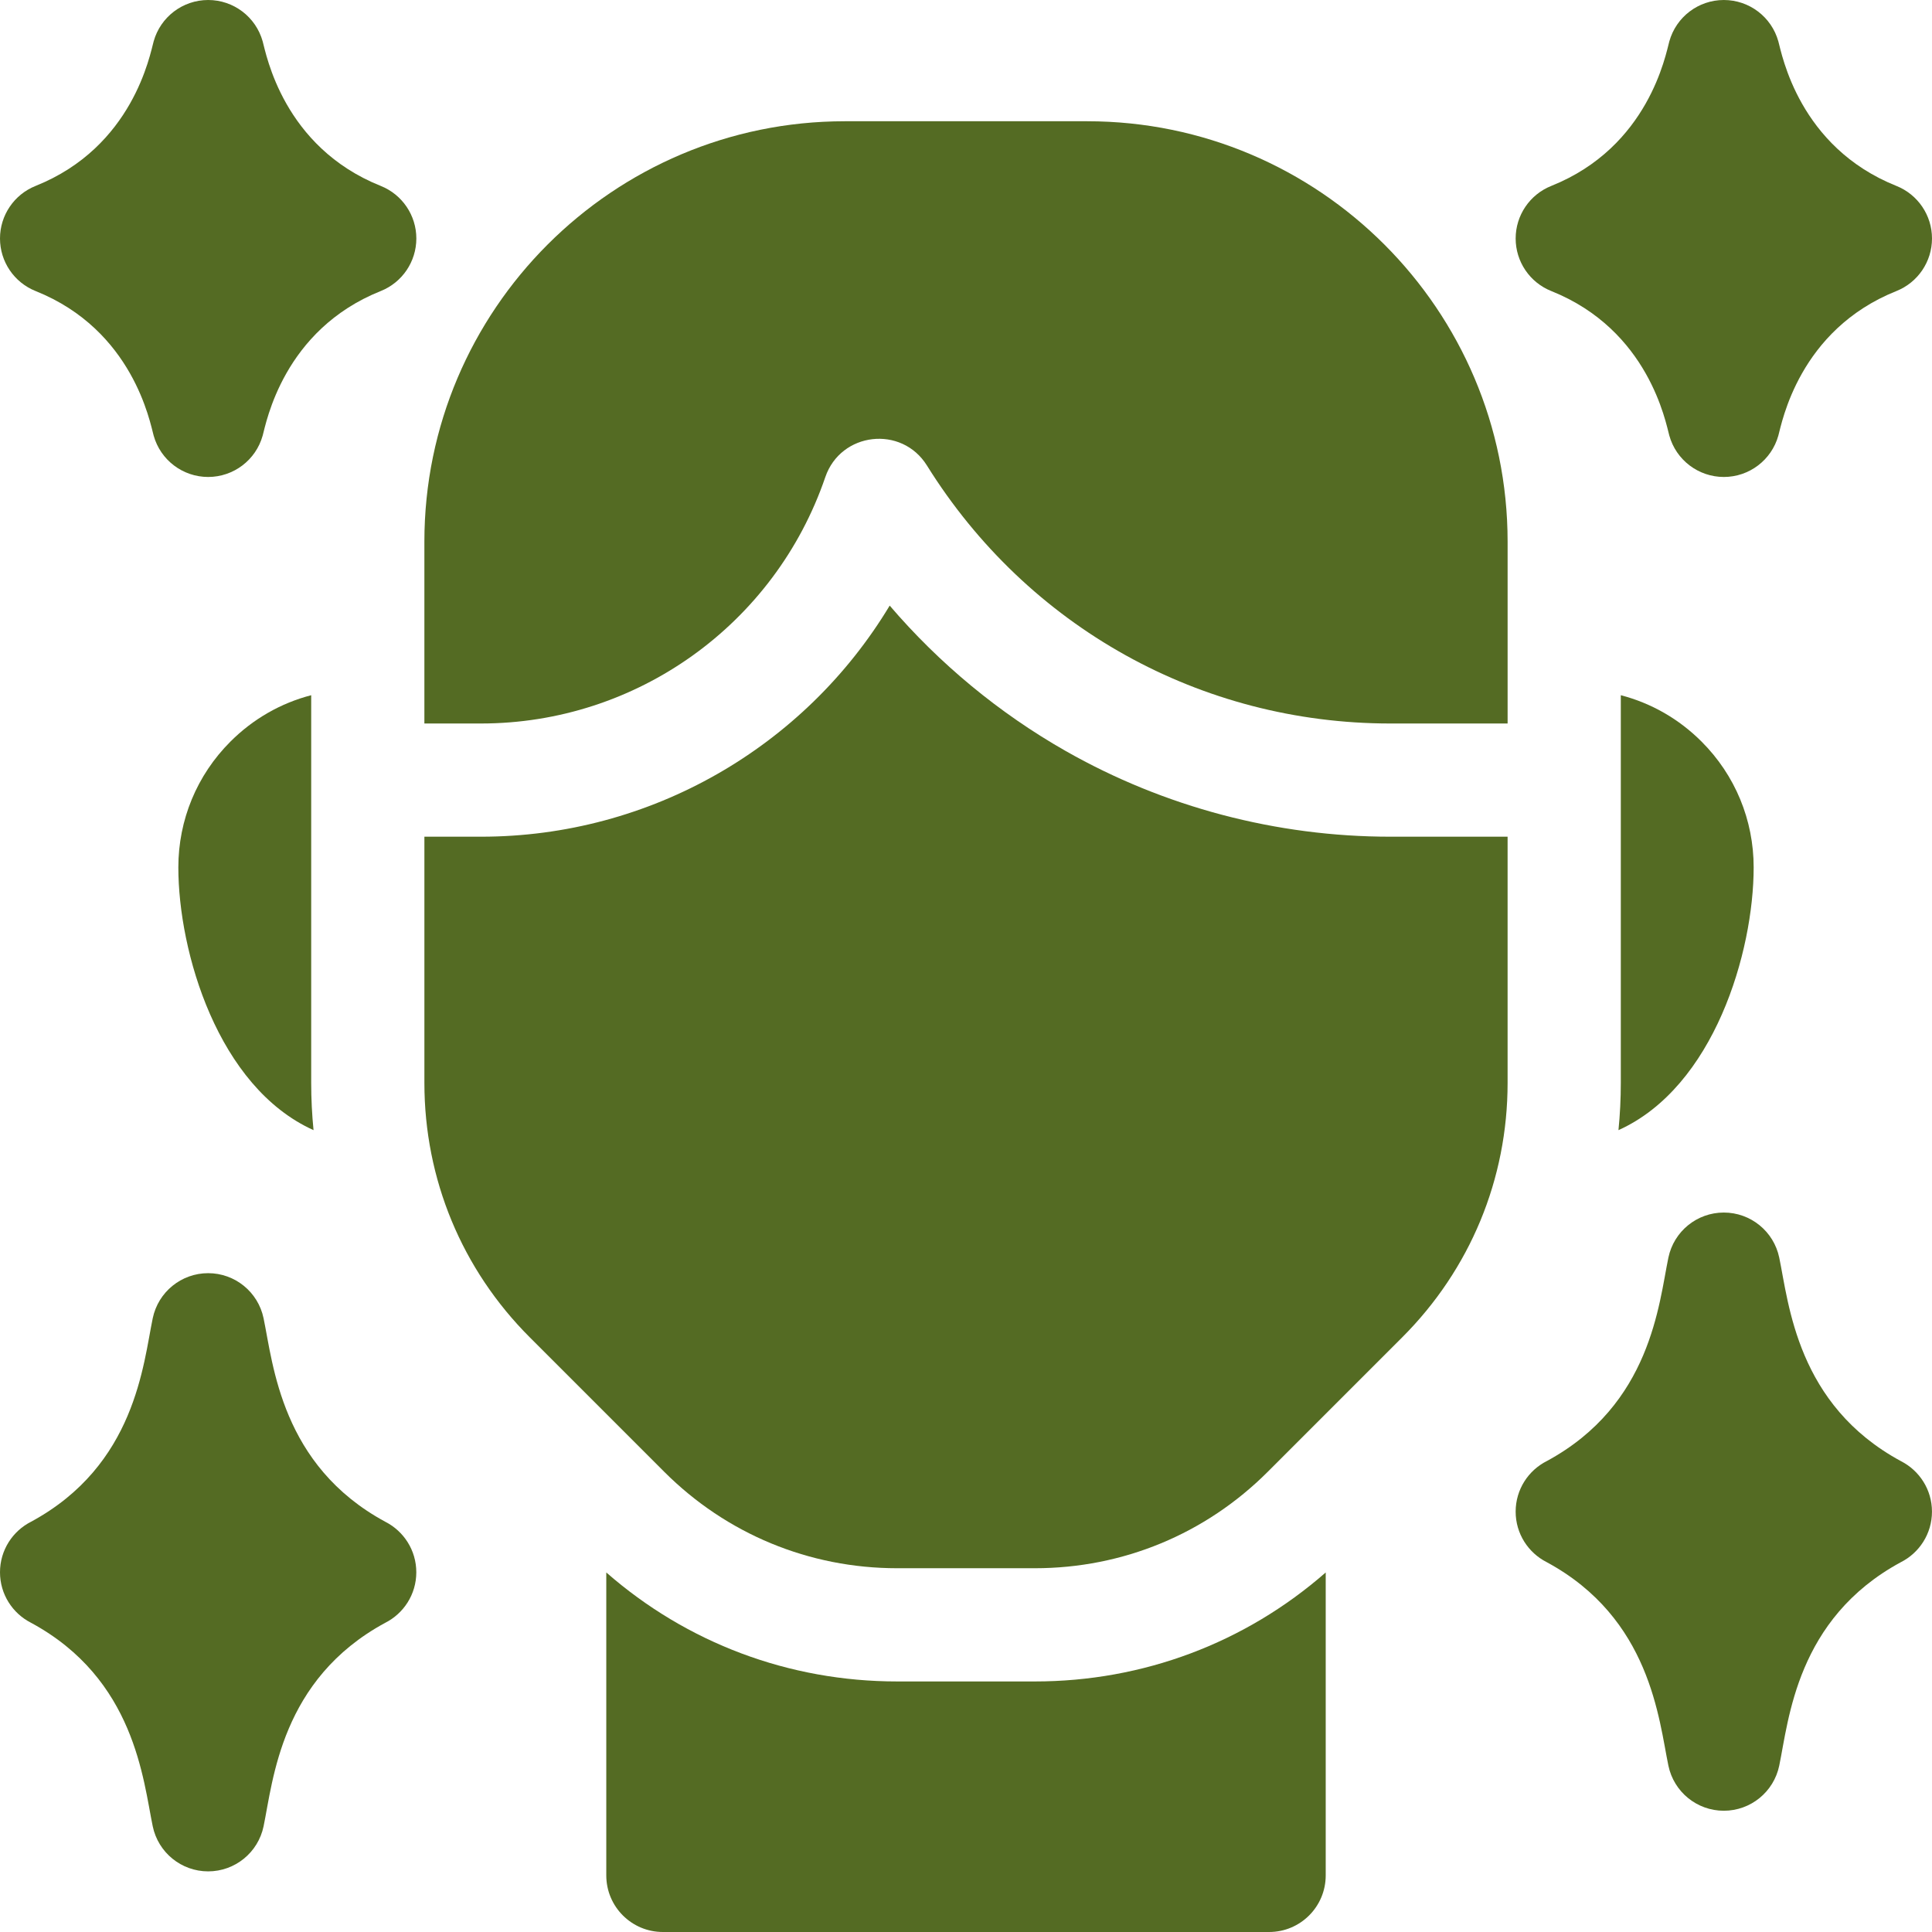
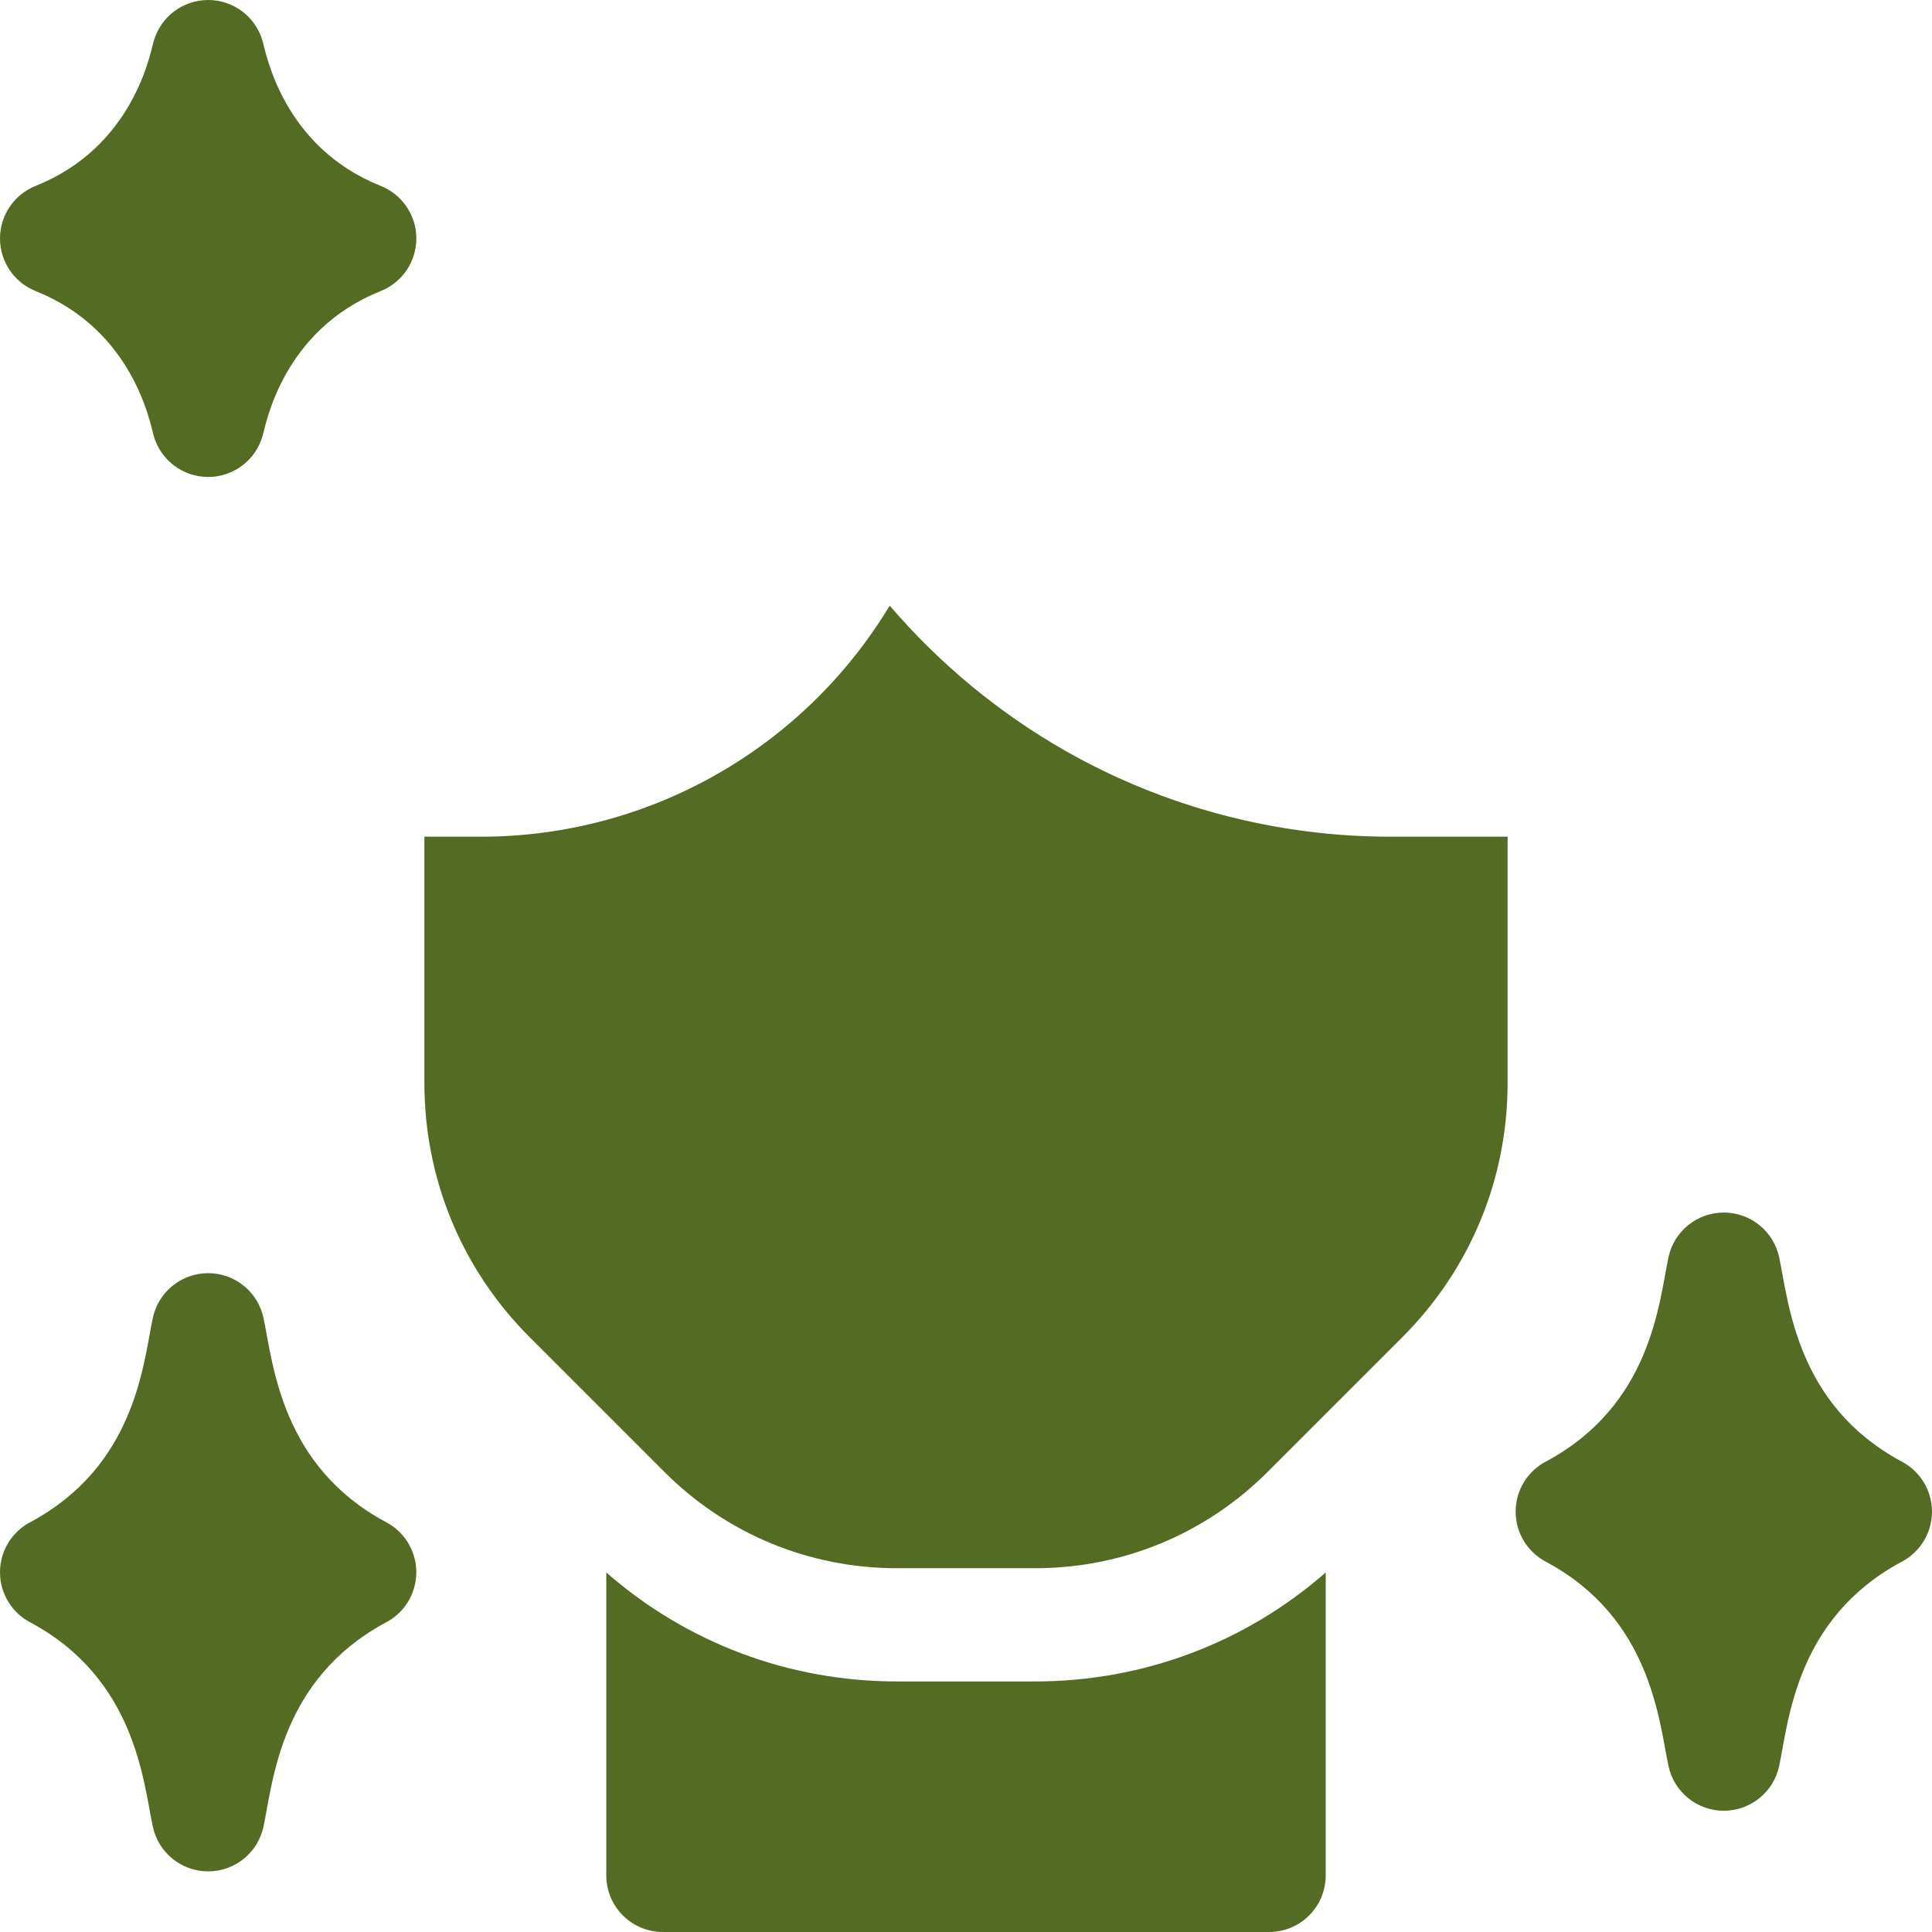
<svg xmlns="http://www.w3.org/2000/svg" version="1.1" id="图层_1" x="0px" y="0px" width="512px" height="512px" viewBox="0 0 512 512" enable-background="new 0 0 512 512" xml:space="preserve">
-   <path fill="#546B23" d="M429.531,184.238v102.75c0,4.211-0.211,8.383-0.621,12.512c25.371-11.441,35.828-47.281,35.828-69.641  c0-12.559-4.91-24.438-13.797-33.32C444.922,190.512,437.559,186.32,429.531,184.238z" />
  <path fill="#546B23" d="M237.75,445.602c-28.641,0-55.719-10.191-77.078-28.883V497c0,8.281,6.707,15,15,15h160.656  c8.293,0,15-6.719,15-15v-80.281c-21.359,18.691-48.438,28.883-77.078,28.883H237.75z" />
-   <path fill="#546B23" d="M61.059,196.539c-8.887,8.883-13.797,20.762-13.797,33.32c0,22.359,10.457,58.199,35.828,69.641  c-0.41-4.129-0.621-8.301-0.621-12.512v-102.75C74.441,186.32,67.078,190.512,61.059,196.539z" />
-   <path fill="#546B23" d="M288.133,32.133h-64.266c-61.426,0-111.402,49.977-111.402,111.398v48.203h15  c41.227,0,77.898-26.242,91.25-65.297c4.094-11.965,20.238-13.813,26.926-3.082c26.676,42.816,72.586,68.379,122.809,68.379h31.082  v-48.203C399.531,82.105,349.559,32.133,288.133,32.133z" />
  <path fill="#546B23" d="M282.414,199.02c-17.648-10.035-33.461-23.133-46.637-38.527c-22.539,37.453-63.359,61.242-108.309,61.242  h-15v65.258c0,25.465,9.914,49.402,27.922,67.41l35.625,35.629c16.488,16.488,38.414,25.566,61.73,25.566h36.504  c23.32,0,45.242-9.078,61.73-25.566l35.629-35.629c18.008-18.008,27.922-41.945,27.922-67.41v-65.258h-31.082  C338.293,221.734,308.539,213.879,282.414,199.02z" />
  <path fill="#546B23" d="M102.125,403.293c-27.59-14.895-29.73-41.719-32.277-53.945c-1.445-6.957-7.578-11.945-14.684-11.945  c-7.109,0-13.238,4.988-14.688,11.945c-2.531,12.16-4.555,38.922-32.188,53.898C3.375,405.711,0,410.793,0,416.668  c0,5.836,3.332,10.891,8.199,13.371c27.59,14.895,29.734,41.719,32.277,53.949c1.449,6.957,7.578,11.945,14.688,11.945  s13.238-4.988,14.688-11.949c2.531-12.16,4.555-38.918,32.188-53.898c4.914-2.461,8.285-7.547,8.285-13.418  C110.324,410.832,106.992,405.773,102.125,403.293z" />
-   <path fill="#546B23" d="M411.098,77.129c25.867,10.344,30.352,34.945,31.289,38.305c1.809,6.48,7.715,10.965,14.445,10.969  c6.73,0,12.637-4.484,14.449-10.965c0.938-3.352,5.422-27.965,31.289-38.309c5.695-2.277,9.43-7.793,9.43-13.93  c0-6.133-3.734-11.648-9.43-13.926c-25.867-10.344-30.348-34.941-31.289-38.309C469.469,4.48,463.563,0,456.832,0  s-12.637,4.484-14.445,10.969c-0.934,3.344-5.422,27.961-31.289,38.305c-5.695,2.277-9.434,7.793-9.434,13.926  C401.664,69.336,405.402,74.852,411.098,77.129z" />
  <path fill="#546B23" d="M503.793,387.23c-27.59-14.895-29.734-41.723-32.277-53.949c-1.449-6.957-7.578-11.945-14.688-11.945  s-13.238,4.988-14.688,11.945c-2.531,12.16-4.555,38.922-32.188,53.898c-4.914,2.465-8.289,7.547-8.289,13.422  c0,5.836,3.336,10.895,8.203,13.371c27.586,14.895,29.73,41.719,32.277,53.949c1.445,6.957,7.578,11.945,14.684,11.945  c7.109,0,13.238-4.988,14.688-11.945c2.531-12.16,4.555-38.922,32.188-53.902c4.914-2.461,8.289-7.547,8.289-13.418  C511.992,394.766,508.66,389.711,503.793,387.23z" />
  <path fill="#546B23" d="M100.902,49.273C75.035,38.93,70.551,14.328,69.613,10.969C67.805,4.484,61.898,0,55.168,0  S42.531,4.48,40.719,10.965C39.781,14.316,35.297,38.93,9.43,49.273C3.734,51.551,0,57.066,0,63.199  c0,6.137,3.734,11.652,9.43,13.93c25.867,10.344,30.348,34.941,31.289,38.309c1.813,6.48,7.719,10.965,14.449,10.965  c6.73-0.004,12.637-4.484,14.445-10.969c0.934-3.344,5.422-27.961,31.289-38.305c5.695-2.277,9.434-7.793,9.434-13.93  C110.336,57.066,106.598,51.551,100.902,49.273z" />
</svg>